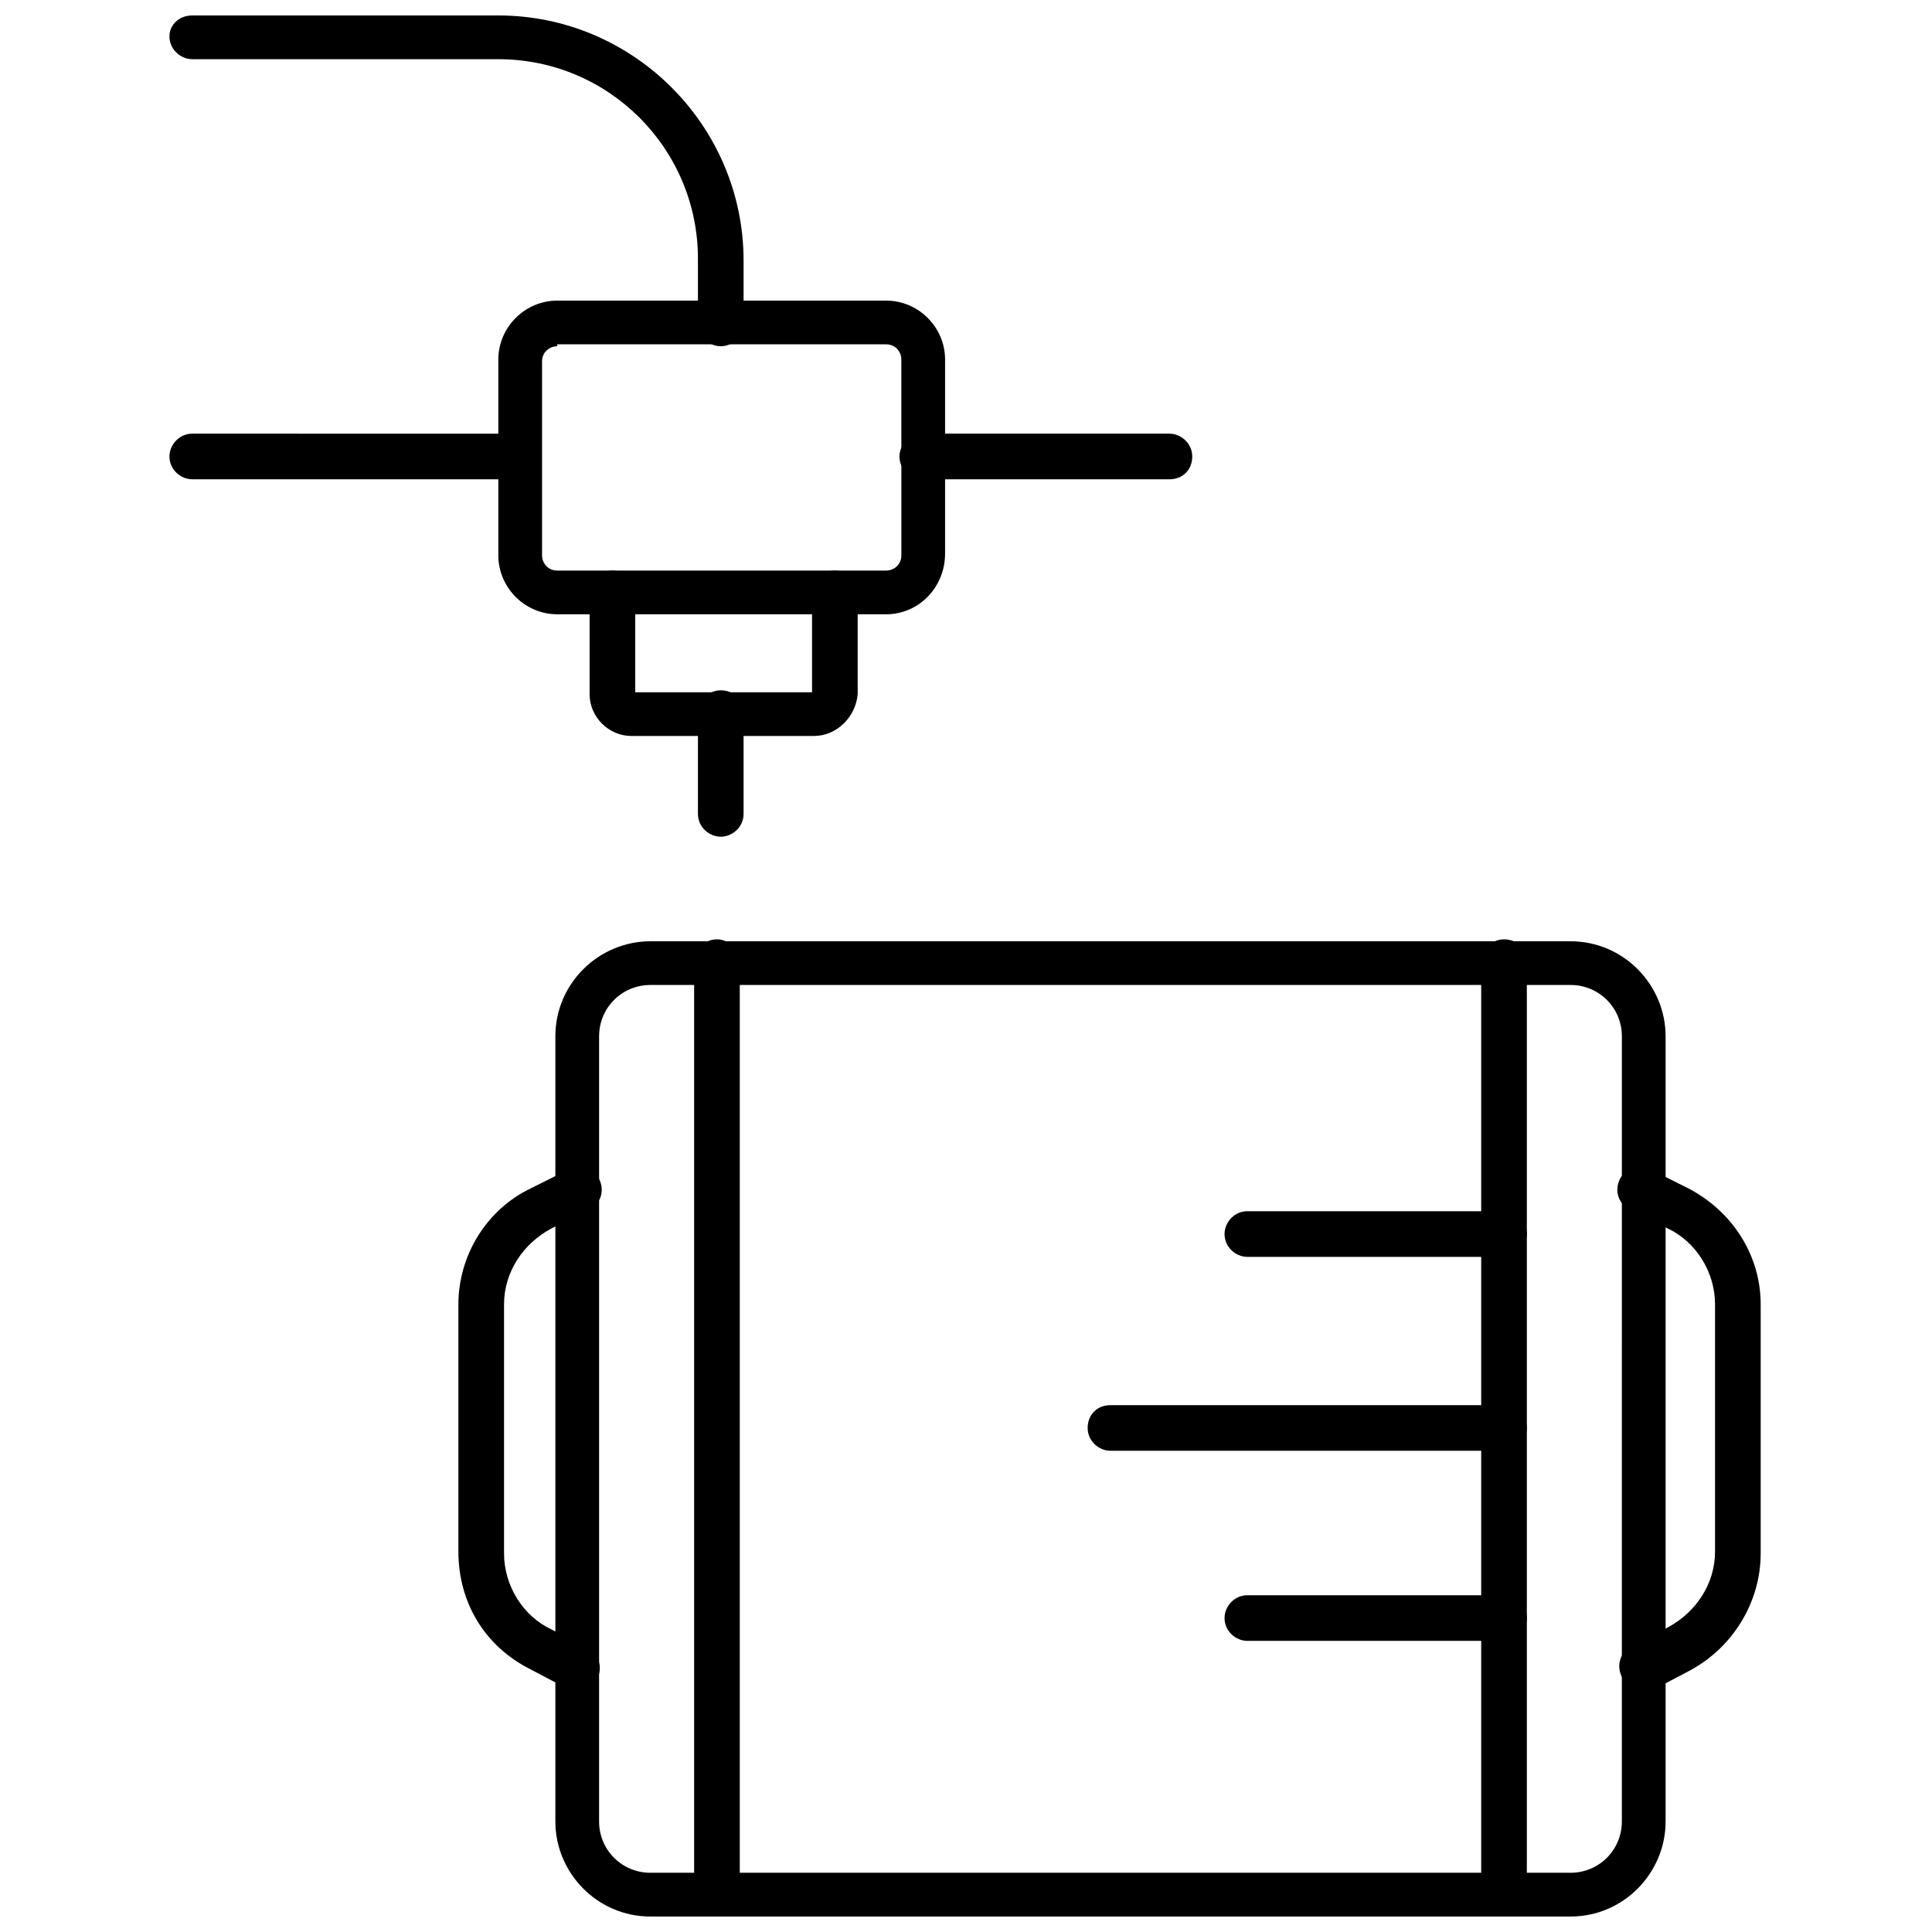
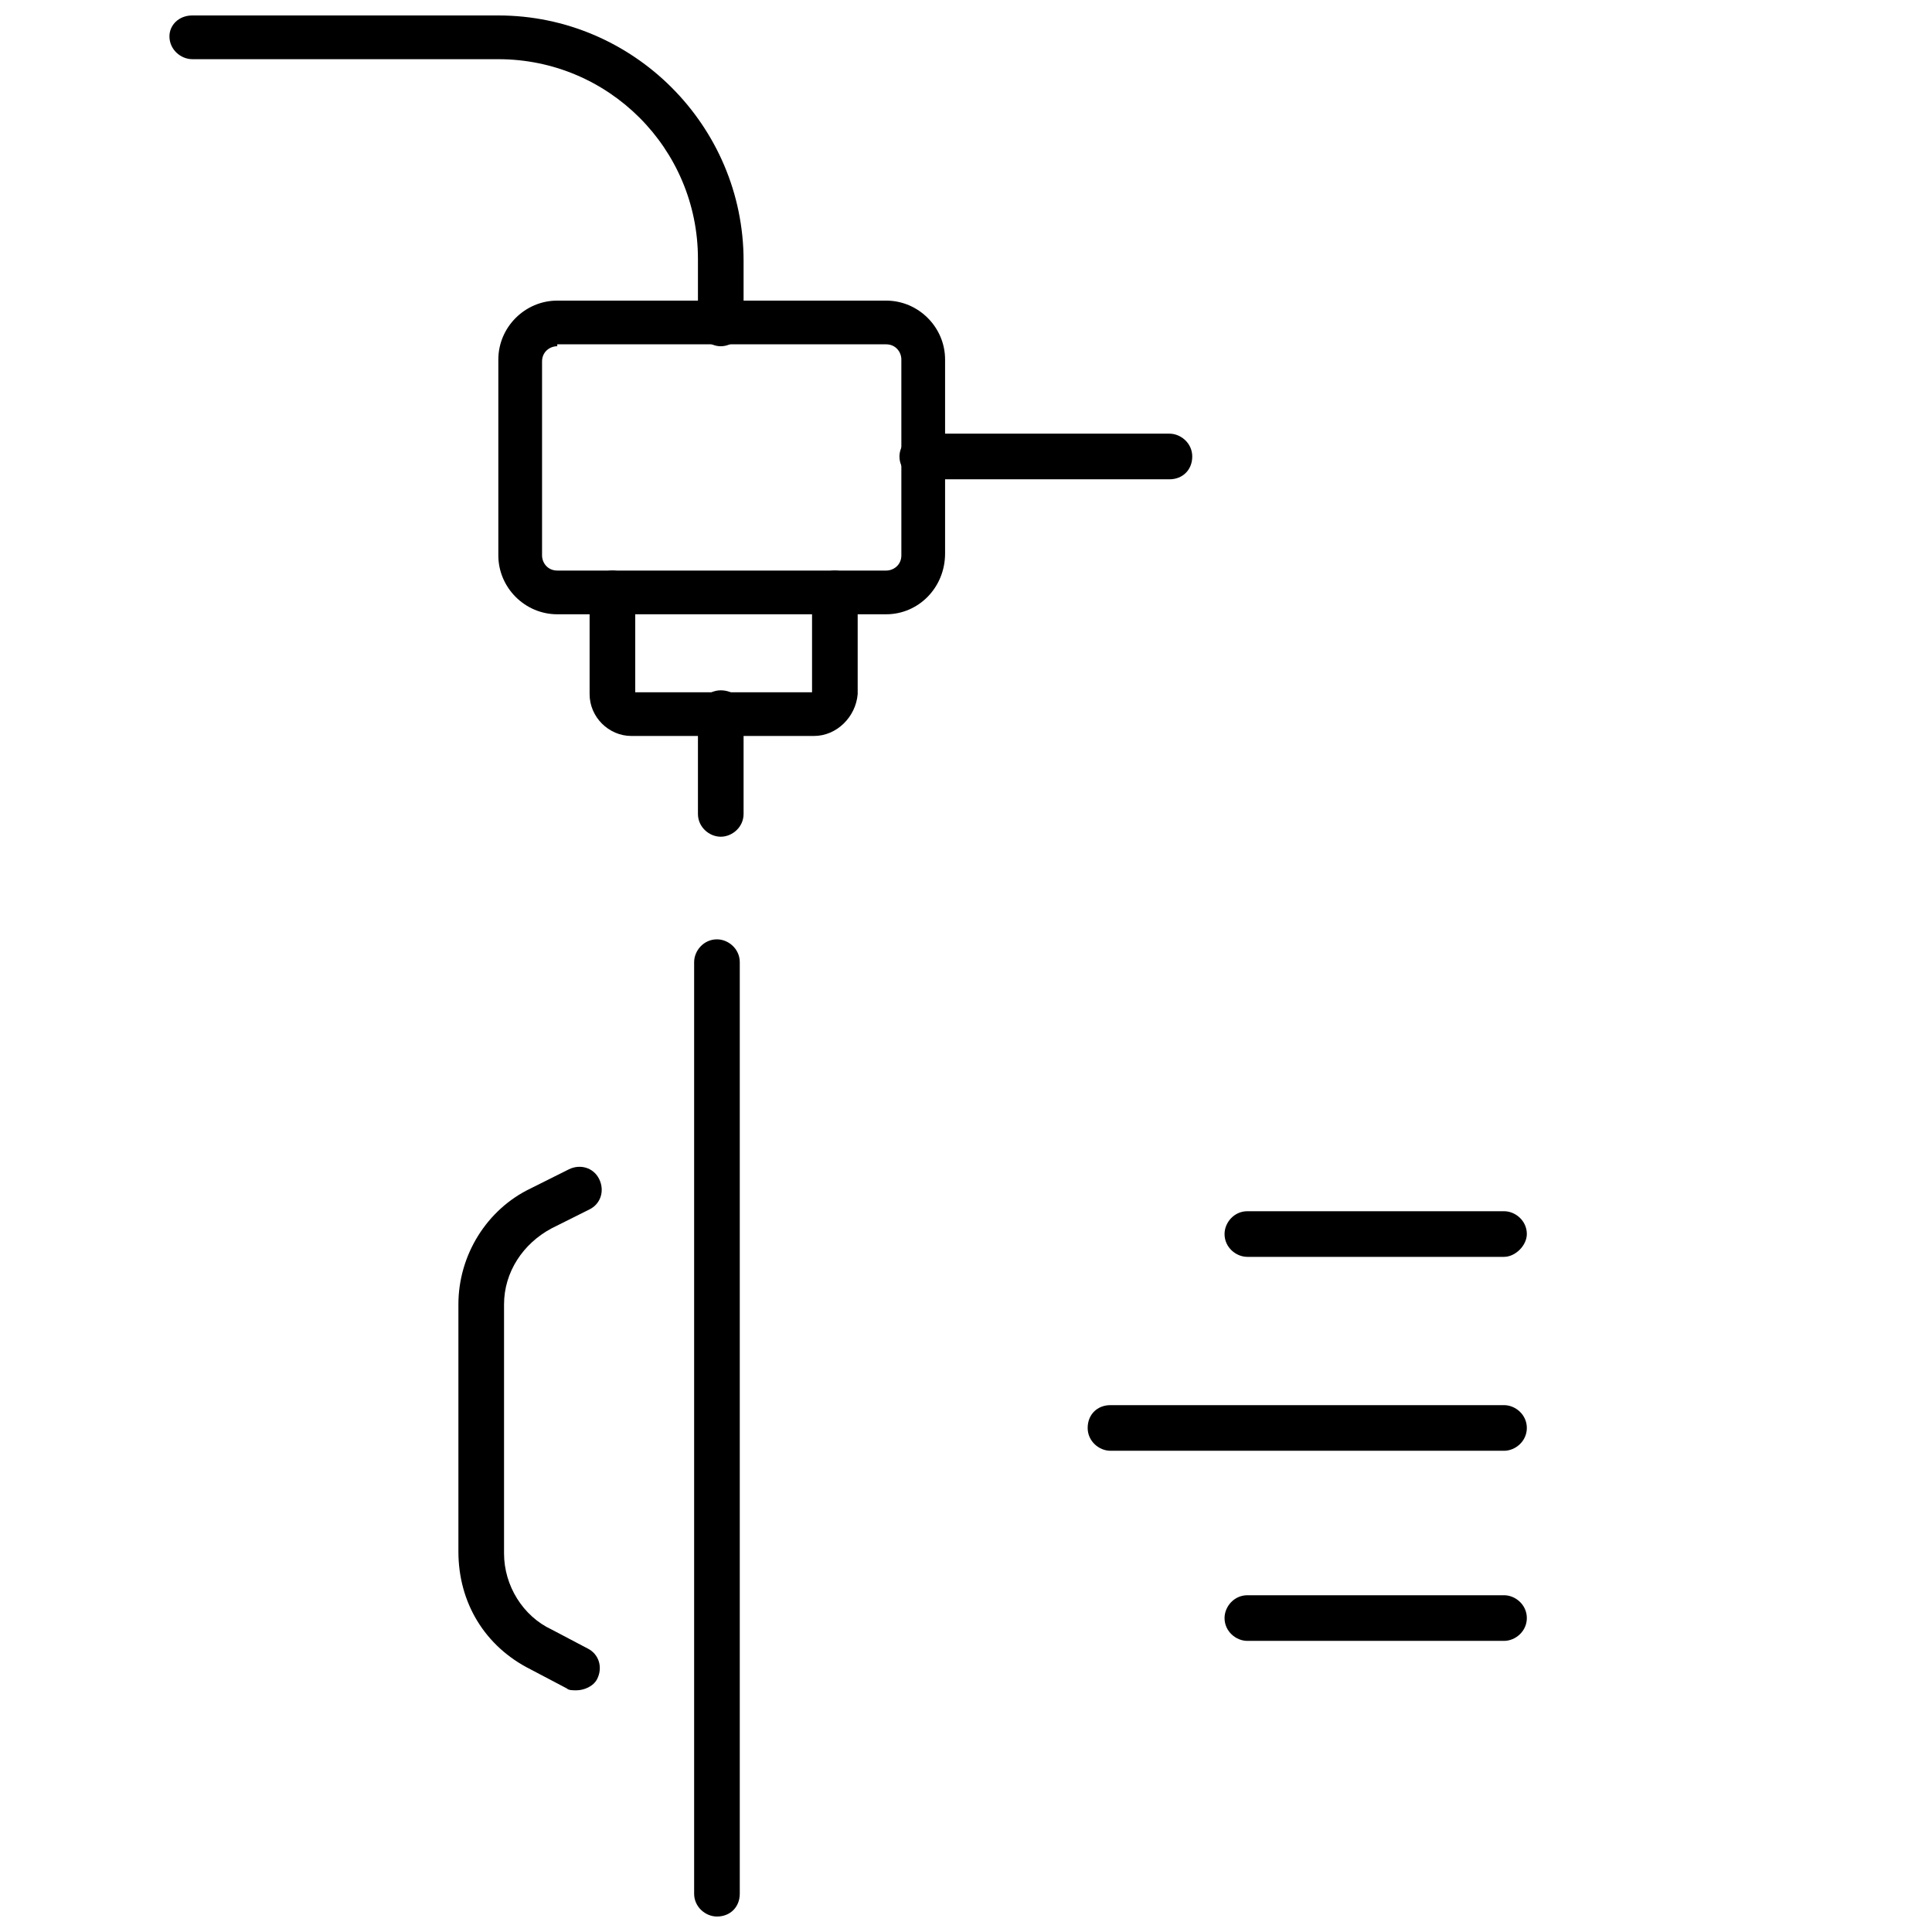
<svg xmlns="http://www.w3.org/2000/svg" width="800px" height="800px" version="1.1" viewBox="144 144 512 512">
  <defs>
    <clipPath id="d">
      <path d="m188 148.09h154v87.906h-154z" />
    </clipPath>
    <clipPath id="c">
-       <path d="m291 393h295v258.9h-295z" />
-     </clipPath>
+       </clipPath>
    <clipPath id="b">
-       <path d="m536 392h13v259.9h-13z" />
-     </clipPath>
+       </clipPath>
    <clipPath id="a">
      <path d="m327 392h14v259.9h-14z" />
    </clipPath>
  </defs>
  <path d="m378.84 306.79h-87.16c-8.566 0-15.617-7.055-15.617-15.617v-51.891c0-8.566 7.055-15.617 15.617-15.617h87.16c8.566 0 15.617 7.055 15.617 15.617v51.387c0 9.07-7.055 16.121-15.617 16.121zm-87.16-71.035c-2.016 0-4.031 1.512-4.031 4.031v51.387c0 2.016 1.512 4.031 4.031 4.031h87.16c2.016 0 4.031-1.512 4.031-4.031l-0.004-51.891c0-2.016-1.512-4.031-4.031-4.031h-87.156z" />
  <path d="m359.7 339.04h-48.367c-6.047 0-11.082-5.039-11.082-11.082v-26.703c0-3.023 2.519-6.047 6.047-6.047 3.023 0 6.047 2.519 6.047 6.047v26.199h46.855v-26.199c0-3.023 2.519-6.047 6.047-6.047 3.023 0 6.047 2.519 6.047 6.047v26.703c-0.512 6.043-5.551 11.082-11.594 11.082z" />
-   <path d="m279.09 271.02h-84.137c-3.023 0-6.047-2.519-6.047-6.047 0-3.023 2.519-6.047 6.047-6.047l84.137 0.004c3.023 0 6.047 2.519 6.047 6.047-0.004 3.523-3.027 6.043-6.047 6.043z" />
  <g clip-path="url(#d)">
    <path d="m335.01 235.76c-3.023 0-6.047-2.519-6.047-6.047v-17.129c0-29.223-23.68-52.898-52.898-52.898l-81.113-0.004c-3.023 0-6.047-2.519-6.047-6.047 0-3.019 2.519-5.539 6.047-5.539h81.113c35.77 0 64.992 29.223 64.992 64.992v17.129c0 3.023-3.023 5.543-6.047 5.543z" />
  </g>
  <path d="m453.91 271.02h-65.496c-3.023 0-6.047-2.519-6.047-6.047 0-3.023 2.519-6.047 6.047-6.047h65.496c3.023 0 6.047 2.519 6.047 6.047 0 3.527-2.519 6.047-6.047 6.047z" />
  <path d="m335.01 365.74c-3.023 0-6.047-2.519-6.047-6.047v-26.703c0-3.023 2.519-6.047 6.047-6.047 3.527 0 6.047 2.519 6.047 6.047v26.707c0 3.523-3.023 6.043-6.047 6.043z" />
  <g clip-path="url(#c)">
    <path d="m560.21 651.9h-243.84c-14.105 0-25.191-11.586-25.191-25.191v-208.07c0-14.105 11.586-25.191 25.191-25.191h243.84c14.105 0 25.191 11.586 25.191 25.191v208.07c0 13.605-11.086 25.191-25.191 25.191zm-243.84-246.87c-7.559 0-13.602 6.047-13.602 13.602l-0.004 208.07c0 7.559 6.047 13.602 13.602 13.602h243.84c7.559 0 13.602-6.047 13.602-13.602l0.004-208.07c0-7.559-6.047-13.602-13.602-13.602z" />
  </g>
  <g clip-path="url(#b)">
    <path d="m542.58 651.9c-3.023 0-6.047-2.519-6.047-6.047v-246.87c0-3.023 2.519-6.047 6.047-6.047s6.047 2.519 6.047 6.047v246.87c-0.004 3.527-3.027 6.047-6.047 6.047z" />
  </g>
  <g clip-path="url(#a)">
    <path d="m334 651.9c-3.023 0-6.047-2.519-6.047-6.047v-246.87c0-3.023 2.519-6.047 6.047-6.047 3.023 0 6.047 2.519 6.047 6.047v246.87c0 3.527-2.519 6.047-6.047 6.047z" />
  </g>
-   <path d="m579.36 591.95c-2.016 0-4.031-1.008-5.543-3.527-1.512-3.023-0.504-6.551 2.519-8.062l9.574-5.039c7.559-4.031 12.594-11.586 12.594-20.152v-65.492c0-8.566-5.039-16.625-12.594-20.152l-10.078-5.039c-3.023-1.512-4.031-5.039-2.519-8.062 1.512-3.023 5.039-4.031 8.062-2.519l10.078 5.039c11.586 6.047 19.145 17.633 19.145 30.73v66c0 13.098-7.559 25.191-19.145 31.234l-9.574 5.039c-0.504 0.004-1.512 0.004-2.519 0.004z" />
  <path d="m296.72 591.95c-1.008 0-2.016 0-2.519-0.504l-9.574-5.039c-12.09-6.047-19.145-17.633-19.145-31.234v-65.496c0-13.098 7.559-25.191 19.145-30.73l10.078-5.039c3.023-1.512 6.551-0.504 8.062 2.519 1.512 3.023 0.504 6.551-2.519 8.062l-10.078 5.039c-7.559 4.031-12.594 11.586-12.594 20.152v66c0 8.566 5.039 16.625 12.594 20.152l9.574 5.039c3.023 1.512 4.031 5.039 2.519 8.062-1.012 2.008-3.527 3.016-5.543 3.016z" />
  <path d="m542.58 528.47h-104.29c-3.023 0-6.047-2.519-6.047-6.047s2.519-6.047 6.047-6.047h104.29c3.023 0 6.047 2.519 6.047 6.047-0.004 3.527-3.027 6.047-6.047 6.047z" />
  <path d="m542.58 477.08h-68.016c-3.023 0-6.047-2.519-6.047-6.047 0-3.023 2.519-6.047 6.047-6.047h68.016c3.023 0 6.047 2.519 6.047 6.047-0.004 3.023-3.027 6.047-6.047 6.047z" />
  <path d="m542.58 578.85h-68.016c-3.023 0-6.047-2.519-6.047-6.047 0-3.023 2.519-6.047 6.047-6.047h68.016c3.023 0 6.047 2.519 6.047 6.047-0.004 3.527-3.027 6.047-6.047 6.047z" />
</svg>